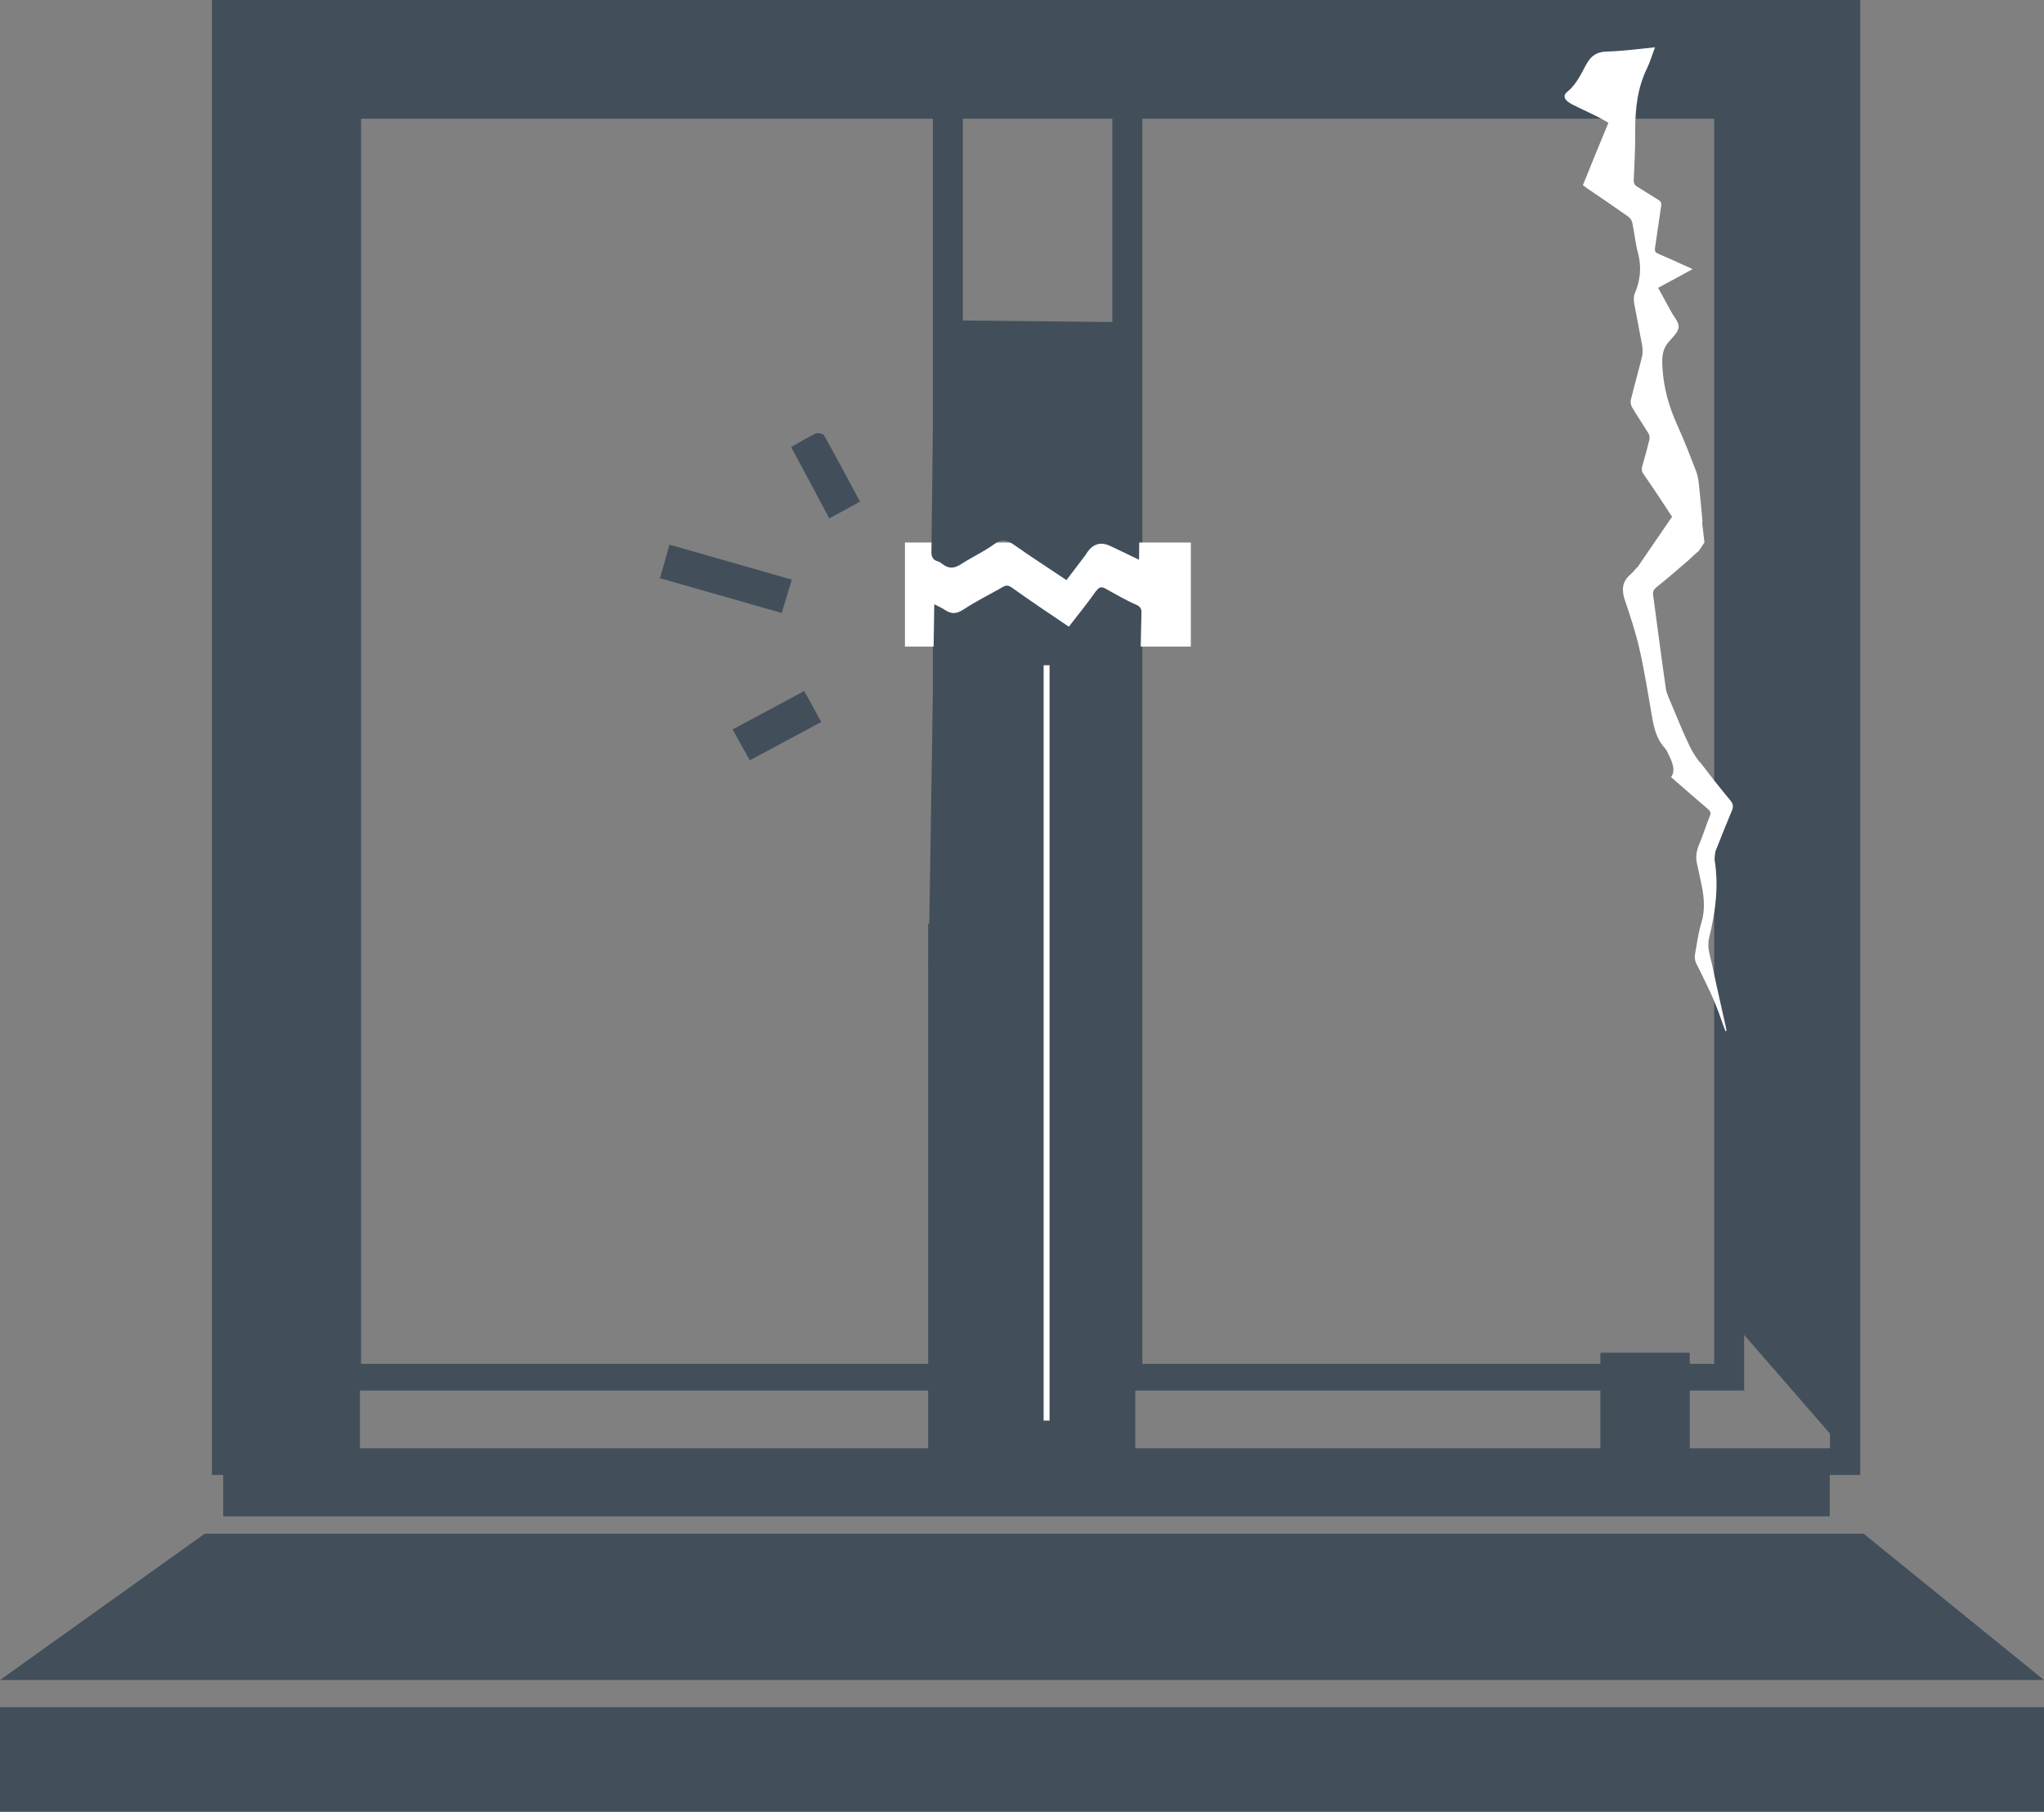
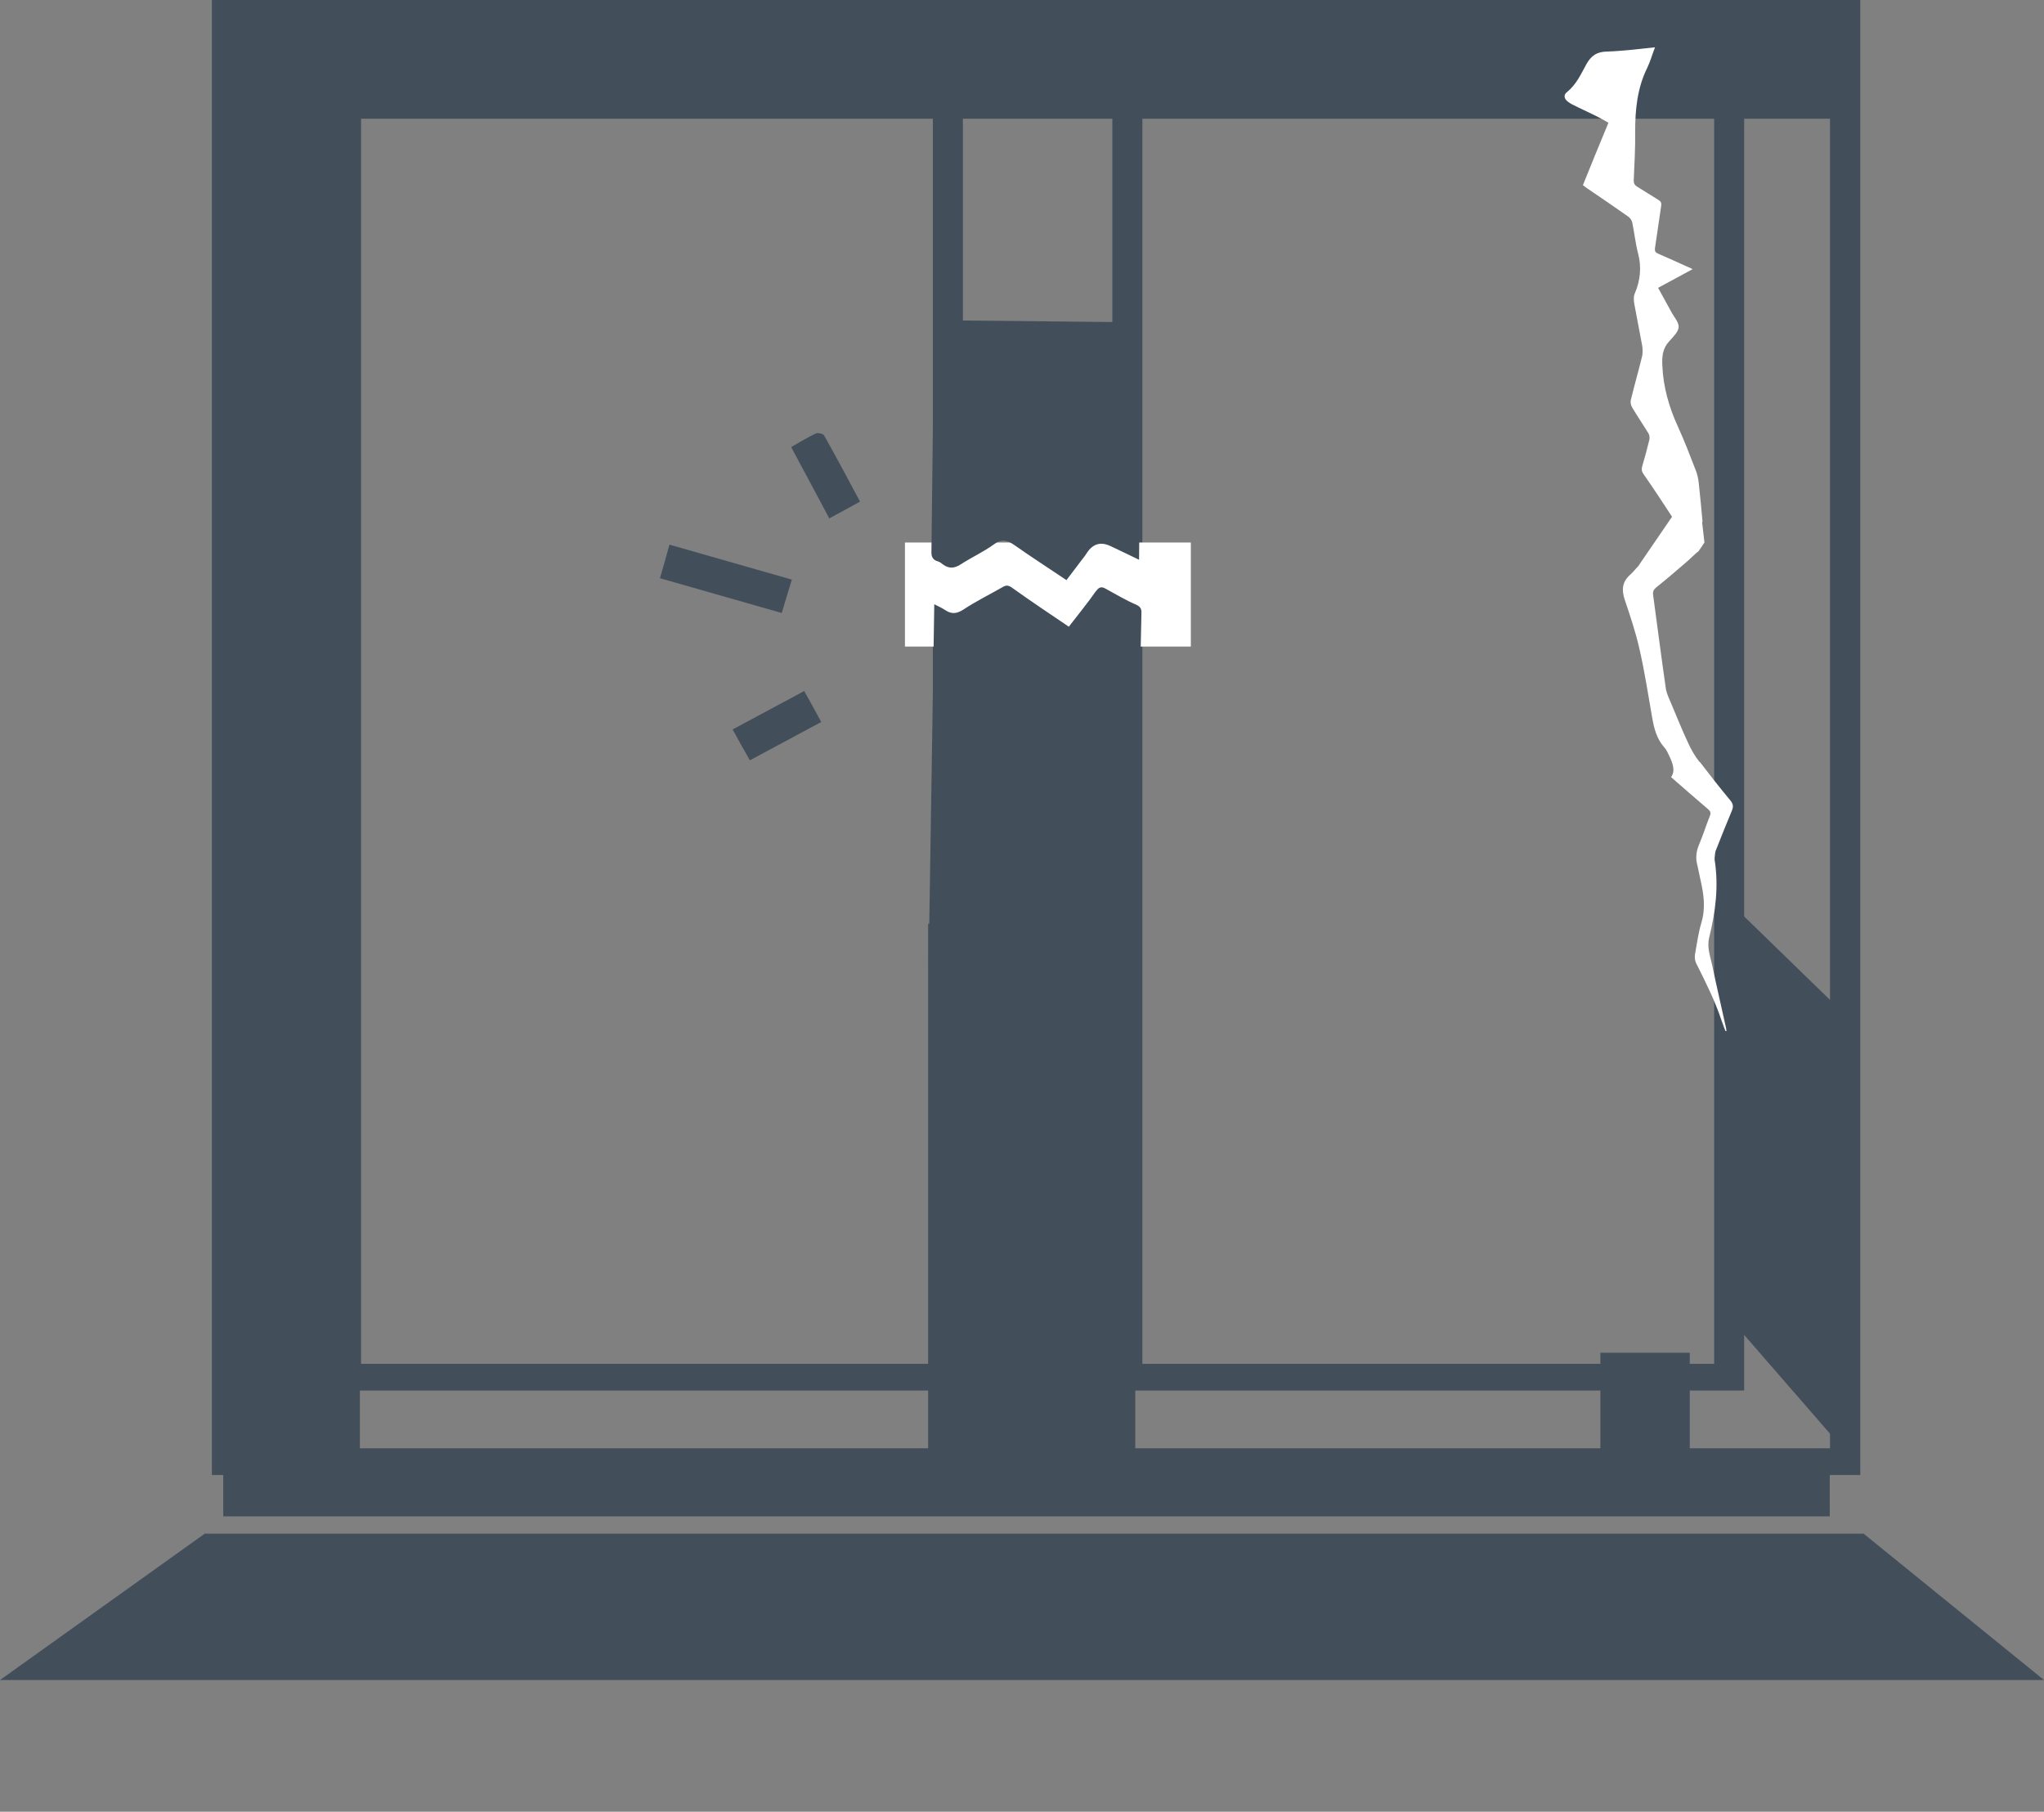
<svg xmlns="http://www.w3.org/2000/svg" id="Ebene_2" data-name="Ebene 2" viewBox="0 0 86.44 76.61">
  <rect x="0" y="0" width="86.44" height="76.61" fill="#808080" stroke="none" />
  <defs>
    <style>
      .cls-1 {
        fill: #fff;
      }

      .cls-2 {
        fill: none;
        stroke: #fff;
        stroke-miterlimit: 10;
        stroke-width: .25px;
      }

      .cls-3 {
        fill: #424f5b;
      }
    </style>
  </defs>
  <g id="Ebene_1-2" data-name="Ebene 1">
    <g>
      <path class="cls-3" d="M78.66,62.37H8.96V0h69.71v62.37ZM10.22,61.24h67.17V1.13H10.22v60.11ZM73.76,58.8h-26.72V3.84h26.72v54.96ZM48.31,4.97v52.7h24.18V4.97M40.72,58.8H14V3.84h26.72v54.96ZM15.27,57.67h24.18V4.97H15.27v52.7Z" />
      <polygon class="cls-3" points="86.44 71.04 0 71.04 8.66 64.85 78.81 64.85 86.44 71.04" />
-       <rect class="cls-3" y="72.19" width="86.44" height="4.42" />
      <rect class="cls-3" x="9.52" y=".07" width="68.95" height="4.95" />
      <rect class="cls-3" x="9.69" y="2.38" width="5.53" height="59.06" />
-       <polygon class="cls-3" points="78.1 47.18 73.51 44.23 73.51 3.21 78.1 3.21 78.1 47.18" />
      <polygon class="cls-3" points="78.1 61.44 73.51 56.16 73.51 38.51 78.1 42.97 78.1 61.44" />
    </g>
    <path class="cls-1" d="M71.87,32.22c-.2-.26-.37-.55-.5-.85-.24-.51-.45-1.04-.67-1.56-.09-.22-.21-.45-.25-.68-.19-1.32-.36-2.64-.54-3.97-.02-.14.02-.23.13-.32.45-.36.88-.73,1.32-1.11l.39-.36s0,0,0,0c.07-.04.11-.09.13-.14l.02-.02.18-.27-.1-.87s.01,0,.02,0c-.05-.55-.1-1.1-.16-1.64-.02-.19-.06-.38-.13-.55-.24-.62-.48-1.25-.76-1.86-.37-.81-.61-1.65-.65-2.55-.02-.41.01-.74.3-1.05.16-.18.38-.39.39-.59.01-.21-.2-.43-.31-.64-.19-.34-.37-.68-.56-1.02.5-.27.97-.52,1.46-.79-.09-.04-.15-.08-.22-.1-.41-.19-.82-.37-1.23-.55-.12-.05-.16-.1-.14-.25.09-.59.17-1.18.26-1.77.02-.14-.02-.2-.12-.26-.3-.18-.6-.38-.9-.56-.11-.07-.14-.14-.14-.27.03-.68.07-1.37.06-2.05,0-.94.09-1.85.51-2.7.13-.27.21-.56.33-.87-.7.07-1.37.16-2.04.18-.41.01-.65.16-.86.53-.23.42-.43.87-.83,1.19-.13.1-.12.25,0,.36.09.08.19.14.3.19.29.15.59.28.87.42.21.1.41.22.59.32-.37.9-.73,1.76-1.08,2.64.08.06.13.1.19.14.58.39,1.16.79,1.73,1.19.08.06.15.16.17.26.09.43.13.86.24,1.28.16.6.1,1.16-.14,1.72-.05.12-.04.28-.02.41.11.6.23,1.2.34,1.8.02.13.02.28,0,.41-.15.62-.33,1.24-.48,1.86-.03.1,0,.25.06.34.22.37.46.72.68,1.08.05.08.06.19.04.28-.09.37-.19.74-.3,1.11-.04.14-.02.24.07.36.41.59.8,1.18,1.19,1.78l-1.41,2.06s0,0,0,.01c-.13.13-.24.28-.38.4-.33.3-.34.64-.21,1.04.23.68.46,1.37.62,2.07.22.96.37,1.94.54,2.91.08.46.19.9.51,1.26.1.11.16.25.22.38.14.3.26.61.07.88.54.47,1.05.92,1.57,1.36.1.09.12.16.07.28-.16.4-.29.82-.46,1.22-.12.29-.15.56-.07.86.05.2.08.4.13.61.14.61.23,1.2.04,1.83-.13.44-.19.89-.27,1.34-.02.12,0,.27.05.37.4.8.8,1.59,1.08,2.44.05.15.11.29.16.43.01,0,.03,0,.04,0,0-.05-.01-.1-.02-.15-.19-.88-.4-1.75-.58-2.63-.08-.38-.23-.75-.13-1.17.27-1.09.41-2.18.23-3.3,0-.02,0-.04,0-.07.02-.11.01-.24.06-.34.22-.56.44-1.11.67-1.66.07-.17.06-.28-.06-.43-.45-.54-.88-1.09-1.3-1.64Z" />
    <rect class="cls-1" x="38.27" y="22.94" width="12.09" height="4.4" />
    <g>
-       <path class="cls-3" d="M33.49,24.51c-1.74-.5-3.44-.98-5.18-1.48-.13.48-.26.94-.4,1.42,1.74.5,3.43.98,5.15,1.47.14-.46.27-.91.43-1.42Z" />
+       <path class="cls-3" d="M33.49,24.51c-1.74-.5-3.44-.98-5.18-1.48-.13.48-.26.94-.4,1.42,1.74.5,3.43.98,5.15,1.47.14-.46.27-.91.43-1.42" />
      <path class="cls-3" d="M30.98,30.84c.24.44.47.85.73,1.31,1-.54,1.99-1.07,3.02-1.62-.24-.45-.47-.86-.72-1.31-1.01.54-2.01,1.08-3.02,1.62Z" />
      <path class="cls-3" d="M33.46,18.91c.54,1.01,1.07,1.99,1.61,3.01.45-.24.85-.46,1.3-.71-.51-.95-1-1.88-1.52-2.8-.04-.07-.26-.12-.35-.08-.34.16-.67.36-1.05.58Z" />
      <path class="cls-3" d="M46.35,25c.13-.19.24-.2.4-.11.43.23.85.49,1.3.68.22.1.23.22.22.41-.02.77-.03,1.54-.05,2.31-.05,3.09-.1,6.18-.14,9.27-.02,1.14,0,2.29,0,3.46-2.98-.05-5.88-.09-8.81-.14.08-5.13.16-10.2.24-15.33.2.1.35.17.48.26.27.17.48.14.76-.04.53-.35,1.1-.63,1.66-.95.15-.09.25-.07.4.04.78.56,1.58,1.09,2.39,1.64.39-.51.79-.99,1.15-1.51Z" />
      <path class="cls-3" d="M48.27,13.61c-.03,3.36-.07,6.7-.1,10.06-.44-.21-.82-.4-1.21-.58q-.61-.29-.99.28s-.05.08-.08.12c-.26.34-.52.68-.79,1.04-.76-.51-1.49-.98-2.2-1.48-.3-.21-.54-.28-.87-.03-.44.32-.95.55-1.41.85-.27.17-.49.18-.74,0-.06-.05-.14-.11-.21-.13-.24-.06-.29-.23-.28-.43.02-1.69.04-3.38.06-5.06.02-1.55.04-3.11.07-4.71,2.92.03,5.83.06,8.75.09Z" />
    </g>
    <rect class="cls-3" x="39.25" y="39.06" width="8.76" height="24.97" />
    <rect class="cls-3" x="9.44" y="61.28" width="67.94" height="2.84" />
    <rect class="cls-3" x="67.68" y="57.2" width="3.78" height="5.6" />
-     <line class="cls-2" x1="44.26" y1="28.13" x2="44.26" y2="60.07" />
  </g>
</svg>